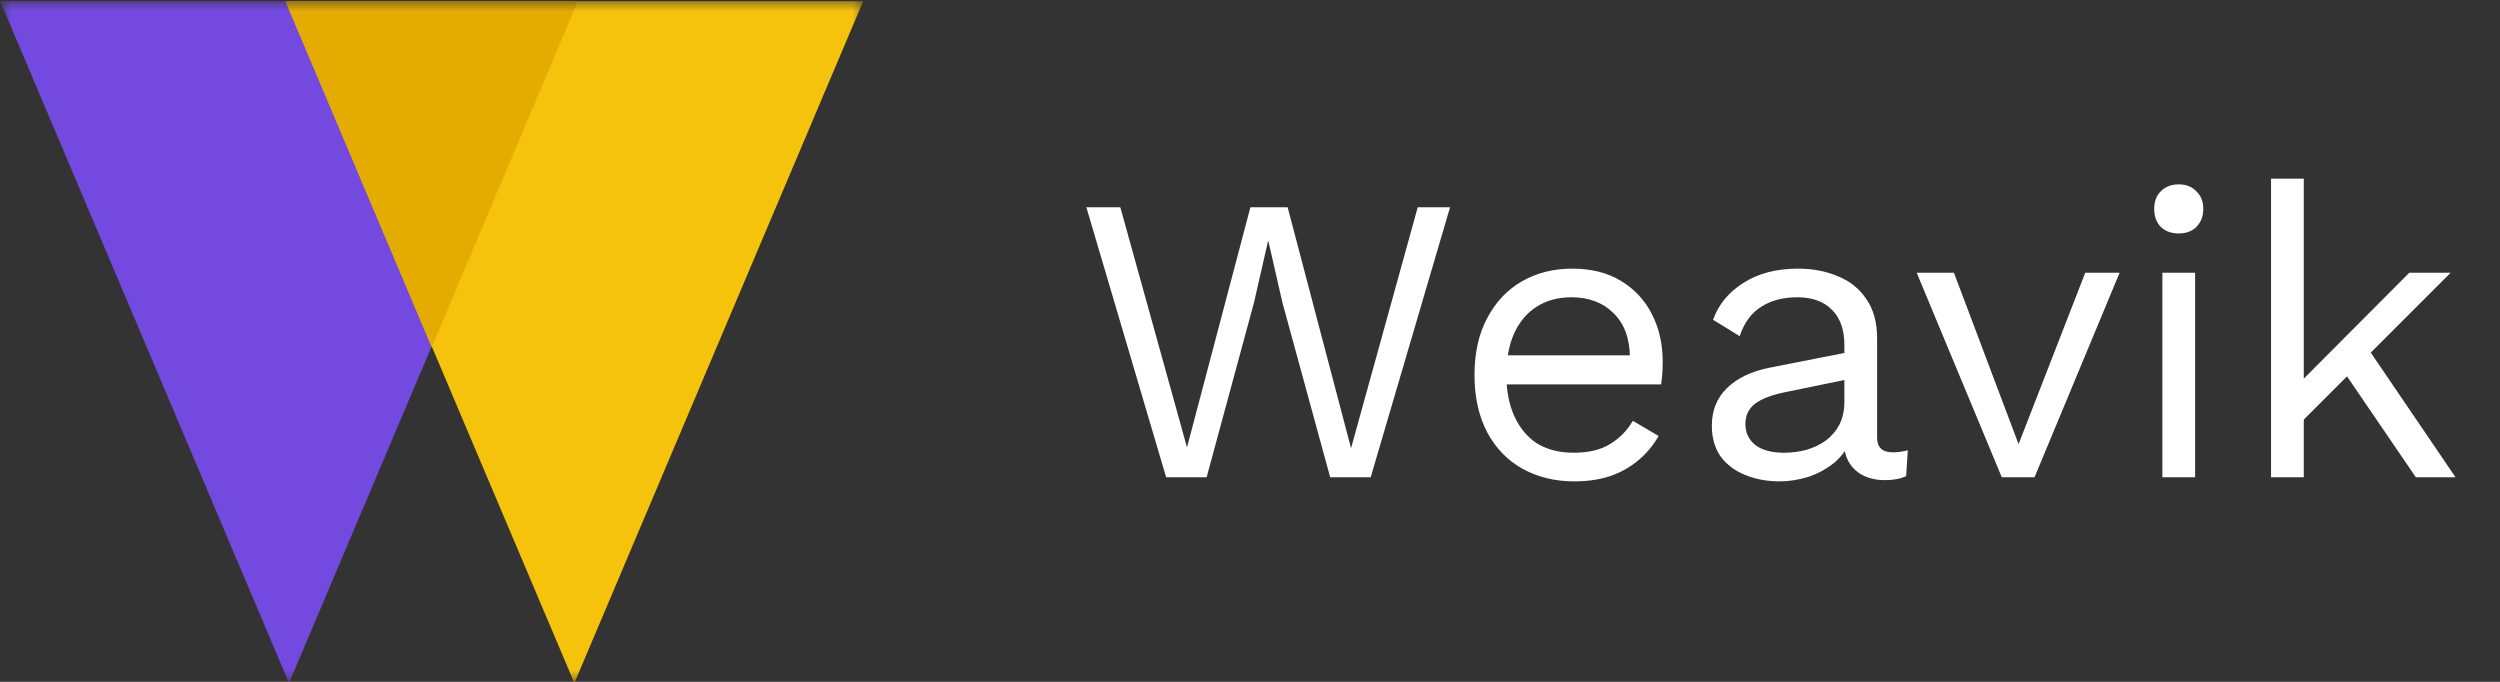
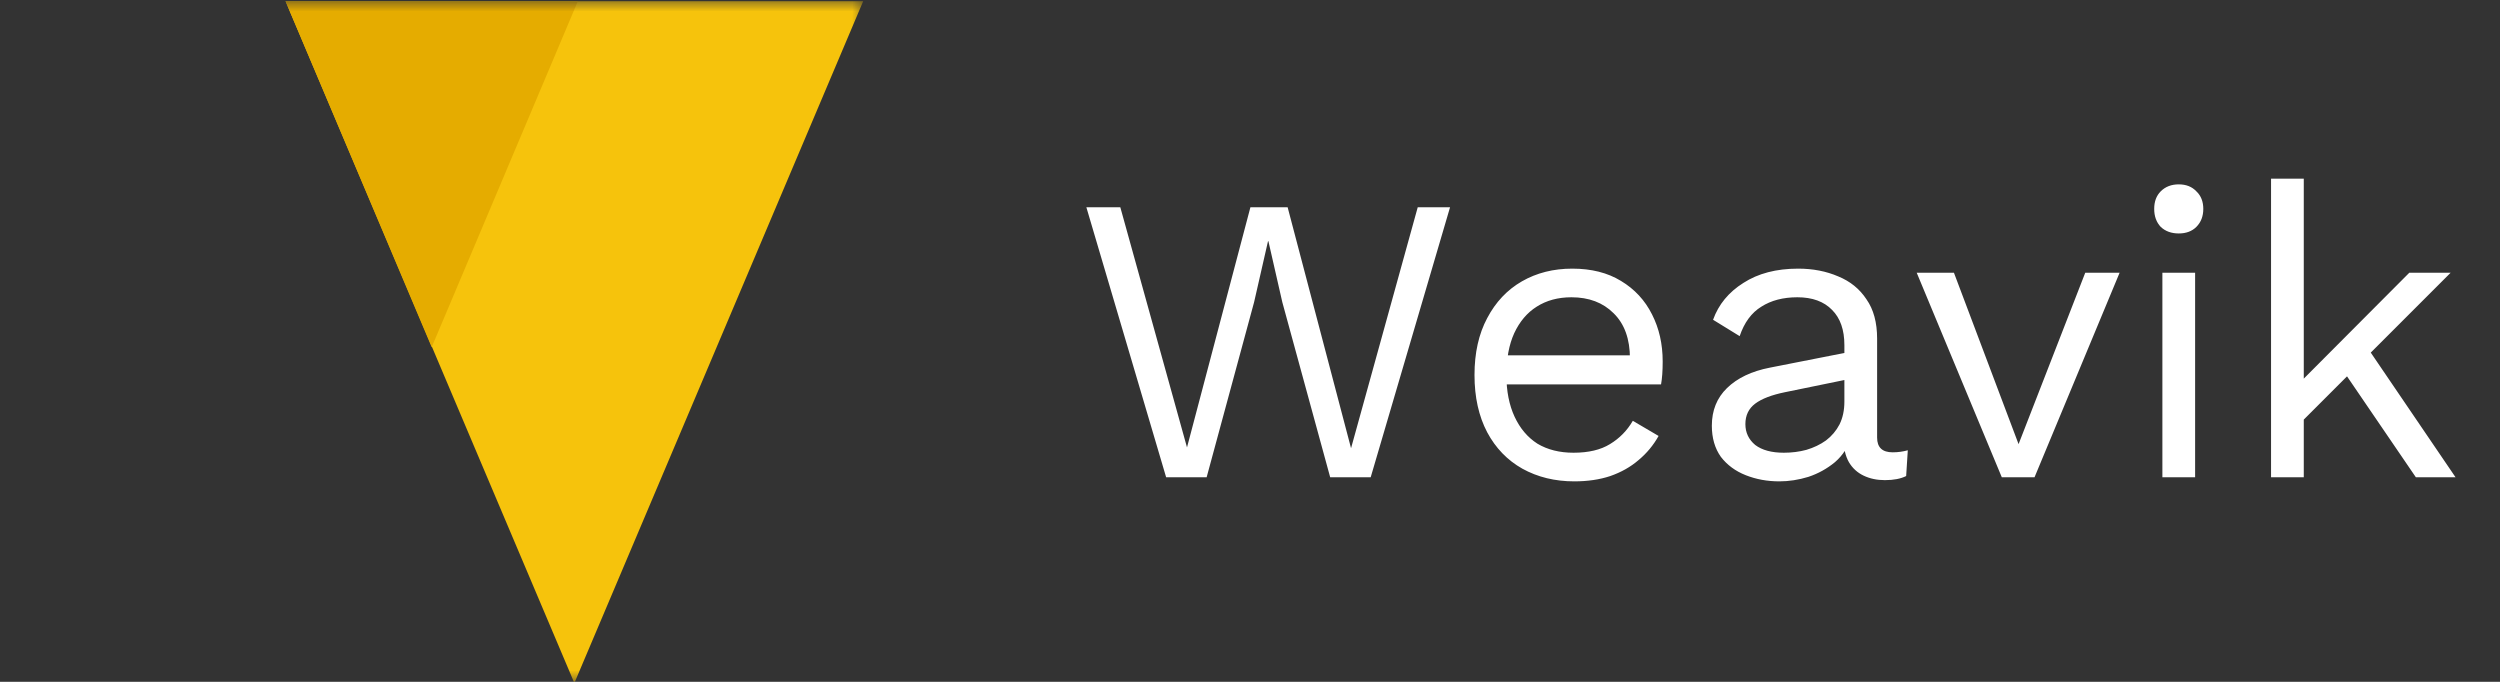
<svg xmlns="http://www.w3.org/2000/svg" width="110" height="30" viewBox="0 0 110 30" fill="none">
  <rect x="0" y="0" width="110" height="30" fill="#333333" stroke="none" />
  <path d="M51.31 21L47.8 9.12H49.294L52.228 19.686L55.018 9.12H56.656L59.446 19.722L62.38 9.12H63.802L60.31 21H58.528L56.422 13.296L55.81 10.614H55.792L55.18 13.296L53.092 21H51.31ZM69.27 21.18C68.418 21.18 67.656 20.994 66.984 20.622C66.324 20.25 65.808 19.716 65.436 19.02C65.064 18.312 64.878 17.472 64.878 16.5C64.878 15.528 65.064 14.694 65.436 13.998C65.808 13.29 66.318 12.75 66.966 12.378C67.614 12.006 68.352 11.82 69.18 11.82C70.02 11.82 70.734 12 71.322 12.36C71.922 12.72 72.378 13.212 72.69 13.836C73.002 14.448 73.158 15.138 73.158 15.906C73.158 16.11 73.152 16.296 73.14 16.464C73.128 16.632 73.11 16.782 73.086 16.914H65.814V15.636H72.456L71.718 15.78C71.718 14.916 71.478 14.25 70.998 13.782C70.53 13.314 69.912 13.08 69.144 13.08C68.556 13.08 68.046 13.218 67.614 13.494C67.194 13.758 66.864 14.148 66.624 14.664C66.396 15.168 66.282 15.78 66.282 16.5C66.282 17.208 66.402 17.82 66.642 18.336C66.882 18.852 67.218 19.248 67.65 19.524C68.094 19.788 68.622 19.92 69.234 19.92C69.894 19.92 70.428 19.794 70.836 19.542C71.256 19.29 71.592 18.948 71.844 18.516L72.978 19.182C72.75 19.59 72.456 19.944 72.096 20.244C71.748 20.544 71.334 20.778 70.854 20.946C70.386 21.102 69.858 21.18 69.27 21.18ZM81.153 15.186C81.153 14.514 80.973 13.998 80.613 13.638C80.253 13.266 79.743 13.08 79.083 13.08C78.459 13.08 77.931 13.218 77.499 13.494C77.067 13.758 76.749 14.19 76.545 14.79L75.375 14.07C75.615 13.398 76.059 12.858 76.707 12.45C77.355 12.03 78.159 11.82 79.119 11.82C79.767 11.82 80.355 11.934 80.883 12.162C81.411 12.378 81.825 12.714 82.125 13.17C82.437 13.614 82.593 14.19 82.593 14.898V19.254C82.593 19.686 82.821 19.902 83.277 19.902C83.505 19.902 83.727 19.872 83.943 19.812L83.871 20.946C83.631 21.066 83.319 21.126 82.935 21.126C82.587 21.126 82.275 21.06 81.999 20.928C81.723 20.796 81.507 20.598 81.351 20.334C81.195 20.058 81.117 19.716 81.117 19.308V19.128L81.477 19.182C81.333 19.65 81.087 20.034 80.739 20.334C80.391 20.622 80.001 20.838 79.569 20.982C79.137 21.114 78.711 21.18 78.291 21.18C77.763 21.18 77.271 21.09 76.815 20.91C76.359 20.73 75.993 20.46 75.717 20.1C75.453 19.728 75.321 19.272 75.321 18.732C75.321 18.06 75.543 17.508 75.987 17.076C76.443 16.632 77.073 16.332 77.877 16.176L81.441 15.474V16.662L78.543 17.256C77.955 17.376 77.517 17.544 77.229 17.76C76.941 17.976 76.797 18.276 76.797 18.66C76.797 19.032 76.941 19.338 77.229 19.578C77.529 19.806 77.949 19.92 78.489 19.92C78.837 19.92 79.167 19.878 79.479 19.794C79.803 19.698 80.091 19.56 80.343 19.38C80.595 19.188 80.793 18.954 80.937 18.678C81.081 18.39 81.153 18.054 81.153 17.67V15.186ZM91.751 12H93.263L89.519 21H88.079L84.335 12H85.973L88.817 19.542L91.751 12ZM95.865 10.272C95.541 10.272 95.277 10.176 95.073 9.984C94.881 9.78 94.785 9.516 94.785 9.192C94.785 8.868 94.881 8.61 95.073 8.418C95.277 8.214 95.541 8.112 95.865 8.112C96.189 8.112 96.447 8.214 96.639 8.418C96.843 8.61 96.945 8.868 96.945 9.192C96.945 9.516 96.843 9.78 96.639 9.984C96.447 10.176 96.189 10.272 95.865 10.272ZM96.585 12V21H95.145V12H96.585ZM107.828 12L103.94 15.888L103.598 16.23L100.646 19.182V17.382L106.01 12H107.828ZM101.366 7.86V21H99.926V7.86H101.366ZM104.066 15.15L108.044 21H106.298L102.86 15.96L104.066 15.15Z" fill="white" />
  <mask id="mask0_536_5285" style="mask-type:alpha" maskUnits="userSpaceOnUse" x="0" y="0" width="39" height="30">
    <rect width="38.152" height="30" fill="white" />
  </mask>
  <g mask="url(#mask0_536_5285)">
-     <path d="M12.717 30.054L25.425 0.054H0.009L12.717 30.054Z" fill="#7449DF" />
    <path d="M25.272 30.054L37.98 0.054H12.564L25.272 30.054Z" fill="#F6C30C" />
    <path fill-rule="evenodd" clip-rule="evenodd" d="M12.563 0.054L18.994 15.277L25.425 0.054H12.563Z" fill="#E5AC00" />
  </g>
</svg>